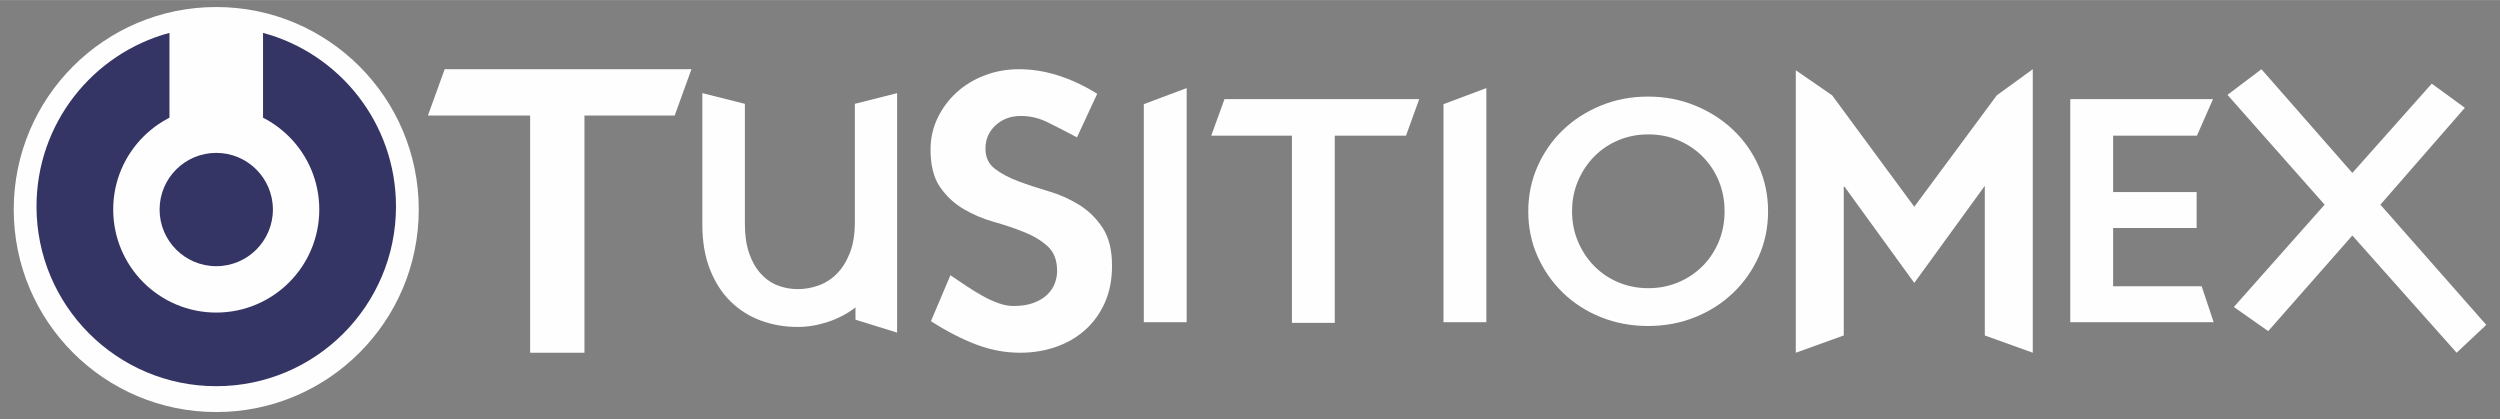
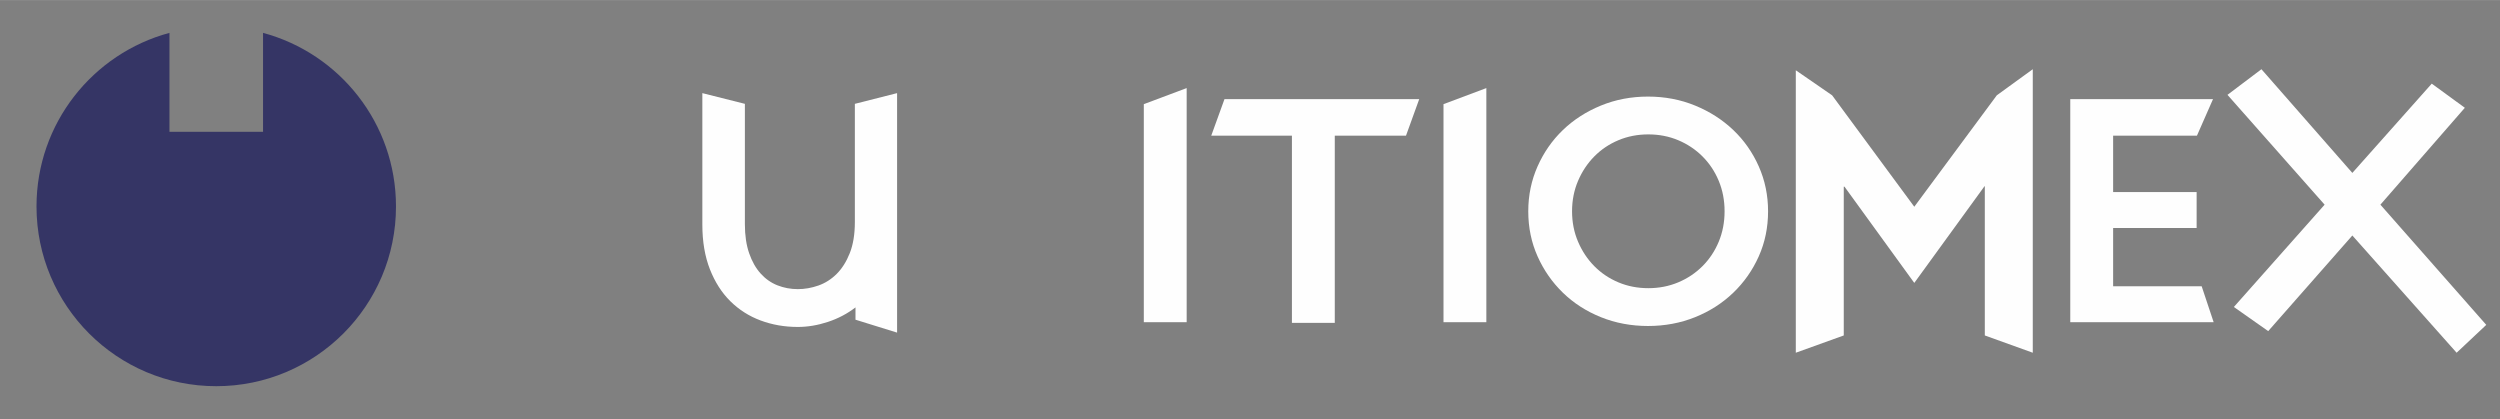
<svg xmlns="http://www.w3.org/2000/svg" xml:space="preserve" width="6.067in" height="1.017in" version="1.1" style="shape-rendering:geometricPrecision; text-rendering:geometricPrecision; image-rendering:optimizeQuality; fill-rule:evenodd; clip-rule:evenodd" viewBox="0 0 6066.66 1016.66">
  <rect x="0" y="0" width="6066.66" height="1016.66" fill="#808080" stroke="none" />
  <defs>
    <style type="text/css">
   
    .fil1 {fill:#353565}
    .fil0 {fill:#FEFEFE}
    .fil2 {fill:#FEFEFE;fill-rule:nonzero}
   
  </style>
  </defs>
  <g id="Layer_x0020_1">
    <g id="_888816382896">
      <g id="_929470627936">
-         <path class="fil0" d="M524.76 16.91c271.41,0 491.43,220.02 491.43,491.43 0,271.41 -220.02,491.43 -491.43,491.43 -271.41,0 -491.43,-220.02 -491.43,-491.43 0,-271.41 220.02,-491.43 491.43,-491.43z" />
        <path class="fil1" d="M638.28 79.63c185.84,49.97 322.65,219.61 322.65,421.22 0,240.89 -195.28,436.17 -436.17,436.17 -240.89,0 -436.17,-195.28 -436.17,-436.17 0,-201.61 136.81,-371.26 322.65,-421.22l0 240.1 227.06 0 0 -240.1 0 0z" />
-         <path class="fil0" d="M524.76 258.3c138.09,0 250.03,111.94 250.03,250.03 0,138.08 -111.94,250.02 -250.03,250.02 -138.08,0 -250.03,-111.94 -250.03,-250.02 0,-138.09 111.94,-250.03 250.03,-250.03z" />
-         <path class="fil1" d="M524.76 370.84c75.94,0 137.49,61.56 137.49,137.49 0,75.94 -61.56,137.49 -137.49,137.49 -75.94,0 -137.49,-61.56 -137.49,-137.49 0,-75.93 61.56,-137.49 137.49,-137.49z" />
+         <path class="fil1" d="M524.76 370.84z" />
      </g>
      <polygon class="fil2" points="5708.35,419.46 5487.74,167.83 5405.33,230.03 5641.06,496.55 5420.83,744.78 5504.18,803.37 5708.35,571.33 5961.39,855.82 6033.33,788.21 5776.41,496.55 5981.35,261.43 5901.05,202.84 " />
      <polygon class="fil2" points="5370.26,240.36 5023.85,240.36 5023.85,781.76 5371.79,781.76 5342.73,694.59 5127.85,694.59 5127.85,553.12 5330.49,553.12 5330.49,465.94 5127.85,465.94 5127.85,329.07 5331.26,329.07 " />
      <polygon class="fil2" points="4645.33,501.56 4445.94,231.15 4357.81,170.4 4357.81,855.82 4474.19,813.89 4474.19,452.78 4475.9,452.78 4645.33,686.39 4815.61,451.93 4816.47,451.93 4816.47,813.89 4932.85,855.82 4932.85,167.83 4845.57,231.15 " />
      <path class="fil2" d="M4290.51 512.59c0,-38.75 -7.52,-75.07 -22.56,-108.97 -15.04,-33.9 -35.69,-63.34 -61.94,-88.32 -26.25,-24.98 -57.1,-44.73 -92.53,-59.26 -35.43,-14.53 -73.54,-21.79 -114.32,-21.79 -40.79,0 -78.89,7.26 -114.32,21.79 -35.43,14.53 -66.15,34.28 -92.15,59.26 -26,24.98 -46.52,54.42 -61.56,88.32 -15.04,33.9 -22.56,70.22 -22.56,108.97 0,39.25 7.52,75.7 22.56,109.35 15.04,33.65 35.56,63.09 61.56,88.32 26,25.24 56.71,44.99 92.15,59.26 35.43,14.28 73.54,21.41 114.32,21.41 40.78,0 78.89,-7.14 114.32,-21.41 35.43,-14.27 66.28,-34.03 92.53,-59.26 26.25,-25.23 46.9,-54.67 61.94,-88.32 15.04,-33.65 22.56,-70.1 22.56,-109.35zm-105.53 0c0,26.51 -4.72,51.1 -14.15,73.79 -9.43,22.69 -22.56,42.44 -39.38,59.26 -16.83,16.82 -36.45,29.95 -58.89,39.38 -22.43,9.43 -46.65,14.15 -72.65,14.15 -26,0 -50.21,-4.72 -72.65,-14.15 -22.43,-9.43 -41.93,-22.56 -58.5,-39.38 -16.57,-16.82 -29.69,-36.58 -39.38,-59.26 -9.69,-22.69 -14.53,-47.28 -14.53,-73.79 0,-26.51 4.84,-51.11 14.53,-73.8 9.69,-22.69 22.81,-42.44 39.38,-59.26 16.57,-16.82 36.07,-29.95 58.5,-39.38 22.43,-9.43 46.65,-14.15 72.65,-14.15 26,0 50.22,4.72 72.65,14.15 22.43,9.43 42.06,22.56 58.89,39.38 16.82,16.82 29.95,36.58 39.38,59.26 9.43,22.69 14.15,47.28 14.15,73.8z" />
      <polygon class="fil2" points="3606.87,213.6 3502.88,252.6 3502.88,781.76 3606.87,781.76 " />
      <polygon class="fil2" points="3444,240.36 2971.42,240.36 2939.3,329.07 3135.06,329.07 3135.06,783.29 3239.06,783.29 3239.06,329.07 3411.88,329.07 " />
      <polygon class="fil2" points="2879.65,213.6 2775.65,252.6 2775.65,781.76 2879.65,781.76 " />
-       <path class="fil2" d="M2662.59 227.37c-64.26,-39.69 -127.58,-59.54 -189.95,-59.54 -29.61,0 -57.49,5.04 -83.63,15.12 -26.15,10.08 -48.83,23.94 -68.04,41.58 -19.22,17.65 -34.5,38.28 -45.83,61.9 -11.34,23.63 -17.01,48.99 -17.01,76.08 0,38.43 7.56,68.67 22.68,90.72 15.12,22.05 34.02,39.85 56.7,53.39 22.68,13.54 47.41,24.1 74.19,31.66 26.78,7.56 51.51,15.91 74.19,25.05 22.68,9.13 41.58,20.63 56.7,34.49 15.12,13.86 22.68,33.71 22.68,59.54 0,10.08 -1.89,20.16 -5.67,30.24 -3.78,10.08 -9.93,19.22 -18.43,27.41 -8.51,8.19 -19.53,14.81 -33.08,19.85 -13.54,5.04 -29.77,7.56 -48.67,7.56 -11.97,0 -24.41,-2.36 -37.33,-7.09 -12.92,-4.72 -25.83,-10.71 -38.75,-17.96 -12.92,-7.24 -25.99,-15.28 -39.22,-24.1 -13.23,-8.82 -25.83,-17.33 -37.8,-25.52l-47.26 111.52c38.43,24.57 75.13,43.47 110.1,56.7 34.97,13.23 70.41,19.85 106.32,19.85 30.87,0 59.85,-4.73 86.94,-14.18 27.09,-9.45 50.72,-23.15 70.88,-41.11 20.16,-17.96 36.07,-40.01 47.72,-66.15 11.66,-26.15 17.48,-55.91 17.48,-89.31 0,-38.43 -7.56,-69.15 -22.68,-92.14 -15.12,-23 -34.02,-41.58 -56.7,-55.76 -22.68,-14.18 -47.41,-25.2 -74.19,-33.08 -26.78,-7.87 -51.5,-16.06 -74.19,-24.57 -22.68,-8.5 -41.58,-18.59 -56.7,-30.24 -15.12,-11.66 -22.68,-27.88 -22.68,-48.67 0,-22.68 8.19,-41.58 24.57,-56.7 16.38,-15.12 36.85,-22.68 61.43,-22.68 22.05,0 43.16,4.88 63.31,14.65 20.16,9.77 44.42,22.21 72.77,37.33l49.14 -105.84 -0 0 0 0z" />
      <path class="fil2" d="M2074.45 251.83l0 286.76c0,29.57 -4.08,54.68 -12.24,75.33 -8.16,20.65 -18.74,37.47 -31.73,50.47 -13,13 -27.79,22.43 -44.35,28.3 -16.57,5.86 -33.26,8.79 -50.09,8.79 -17.33,0 -33.77,-3.06 -49.32,-9.17 -15.55,-6.12 -29.19,-15.68 -40.91,-28.68 -11.73,-13 -21.03,-29.44 -27.91,-49.32 -6.88,-19.88 -10.32,-43.33 -10.32,-70.35l0 -292.11 -103.23 -26 0 318.87c0,41.3 6.12,77.49 18.35,108.59 12.24,31.1 28.8,56.97 49.7,77.62 20.9,20.65 45.37,36.19 73.41,46.65 28.04,10.45 58.11,15.68 90.23,15.68 23.96,0 48.3,-4.08 73.03,-12.24 24.72,-8.16 47.03,-19.88 66.91,-35.18l0 29.83 100.94 31.35 0 -581.17 -102.47 26 0 -0 0 0z" />
-       <polygon class="fil2" points="1677.94,167.83 1079.09,167.83 1038.39,280.24 1286.46,280.24 1286.46,855.82 1418.25,855.82 1418.25,280.24 1637.24,280.24 " />
    </g>
  </g>
</svg>